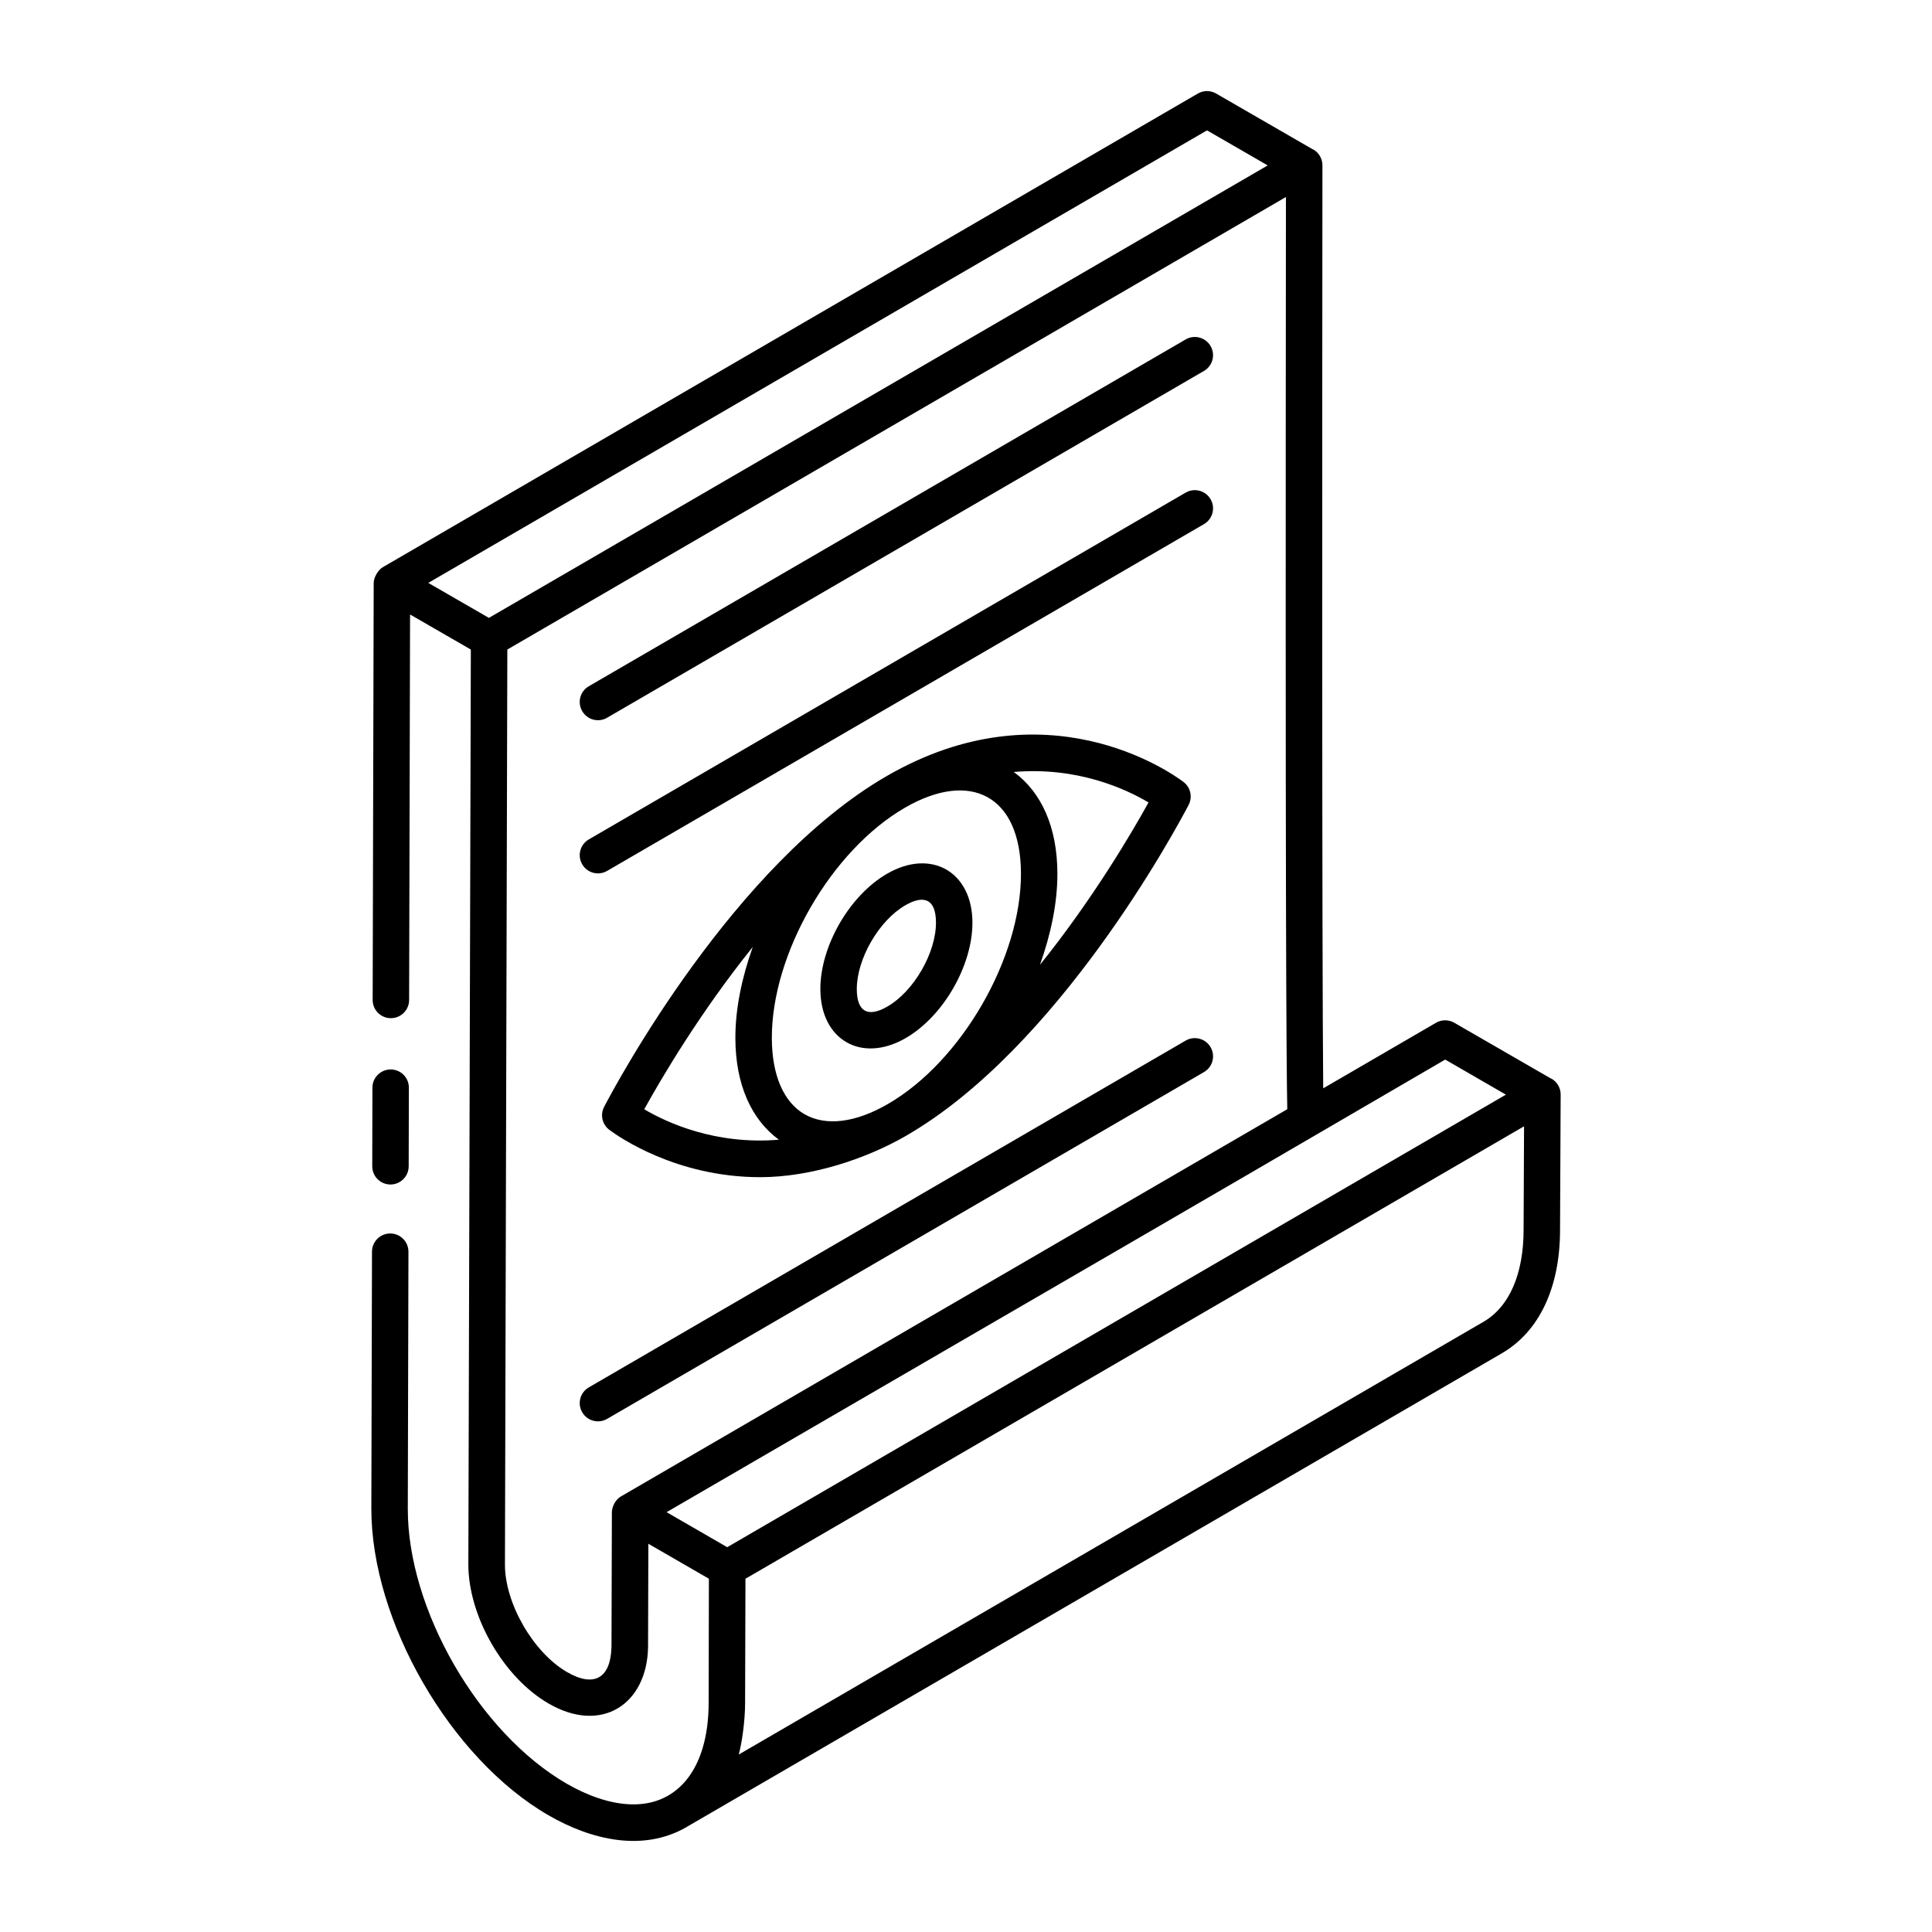
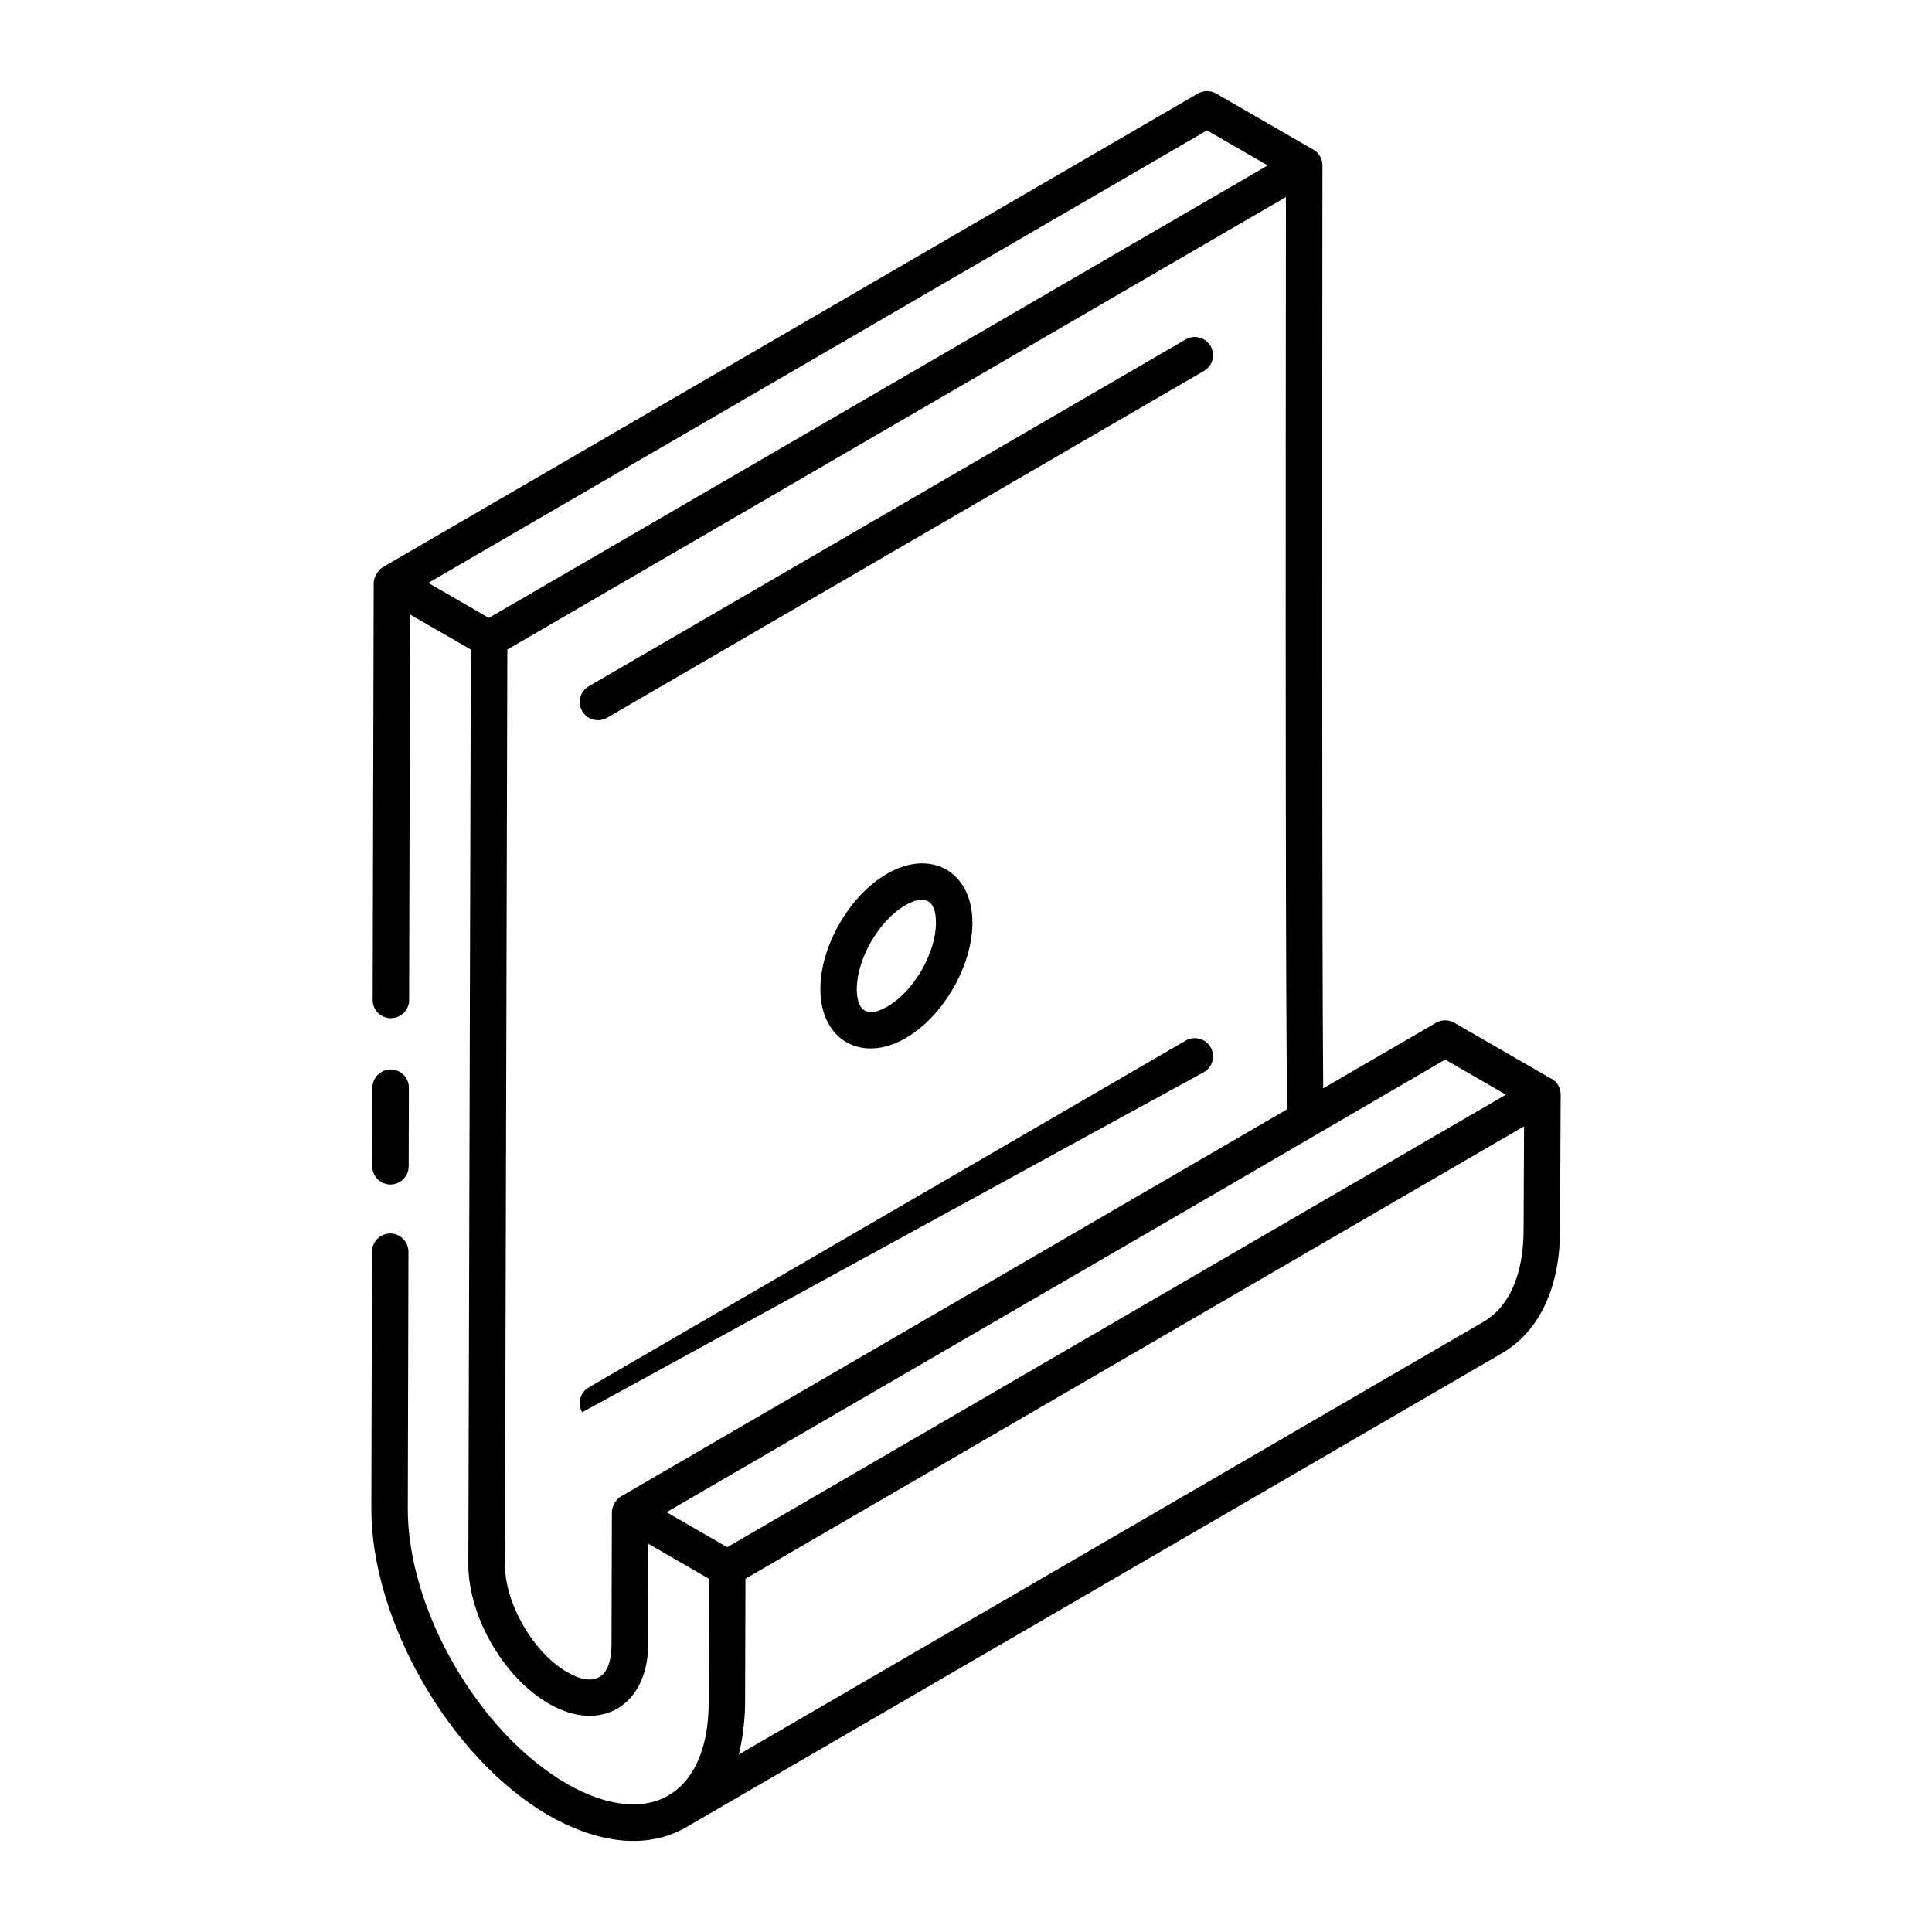
<svg xmlns="http://www.w3.org/2000/svg" width="92" height="92" viewBox="0 0 92 92" fill="none">
  <path d="M56.46 16.164L28.039 32.678C27.623 32.918 27.483 33.449 27.724 33.863C27.961 34.273 28.49 34.422 28.91 34.178L57.331 17.664C57.747 17.424 57.887 16.893 57.647 16.479C57.404 16.062 56.872 15.924 56.46 16.164Z" fill="black" />
-   <path d="M56.46 23.458L28.039 39.972C27.623 40.213 27.483 40.743 27.724 41.158C27.961 41.568 28.49 41.716 28.91 41.472L57.331 24.959C57.747 24.718 57.887 24.187 57.647 23.773C57.404 23.355 56.872 23.219 56.46 23.458Z" fill="black" />
-   <path d="M56.46 49.552L28.039 66.066C27.623 66.306 27.483 66.837 27.724 67.251C27.961 67.661 28.49 67.809 28.91 67.566L57.331 51.052C57.747 50.812 57.887 50.281 57.647 49.867C57.404 49.449 56.872 49.313 56.46 49.552Z" fill="black" />
+   <path d="M56.46 49.552L28.039 66.066C27.623 66.306 27.483 66.837 27.724 67.251L57.331 51.052C57.747 50.812 57.887 50.281 57.647 49.867C57.404 49.449 56.872 49.313 56.46 49.552Z" fill="black" />
  <path d="M17.683 71.825C17.67 77.191 21.455 83.749 26.122 86.444C28.174 87.629 30.625 88.194 32.687 87.007C32.694 87.002 32.701 86.997 32.708 86.992C32.709 86.992 32.711 86.991 32.712 86.99L71.508 64.448C73.3 63.408 74.288 61.315 74.288 58.557L74.317 52.122C74.319 51.81 74.153 51.522 73.883 51.367C73.874 51.361 73.863 51.364 73.854 51.359L69.25 48.702C68.981 48.547 68.647 48.547 68.38 48.704L63.01 51.825C62.947 45.386 62.961 18.778 62.973 7.871C62.973 7.561 62.807 7.274 62.539 7.119C62.532 7.115 62.523 7.116 62.516 7.113L57.909 4.453C57.64 4.298 57.306 4.298 57.04 4.455L18.227 27.01C18.013 27.134 17.795 27.492 17.795 27.757L17.746 47.614C17.744 48.094 18.132 48.484 18.612 48.485C19.09 48.485 19.48 48.098 19.482 47.62L19.527 29.261L22.421 30.931C22.265 88.196 22.315 69.872 22.302 74.492C22.302 76.978 23.988 79.894 26.135 81.127C26.135 81.127 26.136 81.127 26.135 81.127C26.135 81.127 26.137 81.128 26.137 81.128C28.652 82.579 30.811 81.152 30.86 78.435L30.874 73.512C31.05 73.614 33.941 75.283 33.757 75.177L33.745 81.091V81.098C33.741 82.692 33.357 83.967 32.646 84.807C31.219 86.485 28.917 86.052 26.99 84.94C22.802 82.522 19.405 76.641 19.419 71.83L19.45 59.608C19.451 59.128 19.063 58.738 18.583 58.737C18.105 58.737 17.715 59.125 17.714 59.603L17.683 71.825ZM70.637 62.946L35.179 83.549C35.321 83.023 35.478 82.011 35.481 81.103L35.498 75.179L72.574 53.633L72.552 58.553C72.552 60.67 71.873 62.23 70.637 62.946ZM68.818 50.456L71.709 52.126L34.63 73.676L31.742 72.008C58.198 56.635 51.753 60.404 68.818 50.456ZM29.575 71.255C29.574 71.255 29.574 71.255 29.573 71.255C29.572 71.256 29.572 71.256 29.572 71.257L29.57 71.258C29.251 71.443 29.138 71.827 29.137 72.005L29.119 78.428C29.119 78.441 29.116 78.451 29.116 78.463C29.071 79.886 28.314 80.38 27.005 79.624C25.394 78.695 24.04 76.348 24.045 74.501C24.057 70.045 24.003 90.64 24.159 30.93L61.235 9.382C61.2 42.599 61.255 50.755 61.299 52.819L29.575 71.255ZM57.477 6.208L60.367 7.877L23.281 29.423C23.091 29.313 20.219 27.656 20.395 27.757L57.477 6.208Z" fill="black" />
  <path d="M18.592 56.405C19.07 56.405 19.46 56.017 19.461 55.538L19.47 51.795C19.472 51.316 19.083 50.927 18.604 50.926C18.126 50.926 17.736 51.313 17.734 51.792L17.726 55.535C17.724 56.014 18.112 56.404 18.592 56.405Z" fill="black" />
-   <path d="M43.146 54.085C50.402 49.896 55.987 39.502 56.601 38.331C56.797 37.955 56.694 37.488 56.353 37.233C55.704 36.744 49.776 32.595 42.234 36.95C34.954 41.154 29.38 51.536 28.768 52.707C28.571 53.084 28.676 53.549 29.019 53.804C29.451 54.127 32.201 56.056 36.2 56.056C38.636 56.056 41.256 55.177 43.146 54.085ZM43.097 38.46C46.221 36.653 48.606 37.894 48.617 41.591C48.629 45.622 45.784 50.551 42.273 52.576C40.731 53.467 39.324 53.639 38.313 53.059C37.313 52.482 36.759 51.197 36.754 49.438C36.742 45.411 39.586 40.486 43.097 38.46ZM54.692 38.212C53.901 39.643 52.045 42.807 49.522 45.944C50.04 44.488 50.357 43.001 50.352 41.586C50.346 39.392 49.593 37.723 48.276 36.761C51.305 36.502 53.616 37.571 54.692 38.212ZM30.678 52.822C31.47 51.39 33.323 48.229 35.846 45.093C35.33 46.547 35.013 48.03 35.018 49.443C35.024 51.639 35.775 53.308 37.09 54.272C34.067 54.525 31.757 53.461 30.678 52.822Z" fill="black" />
  <path d="M43.128 49.433C44.916 48.401 46.313 45.981 46.306 43.924C46.299 41.523 44.349 40.389 42.243 41.605C40.455 42.636 39.058 45.054 39.065 47.109C39.072 49.523 41.027 50.647 43.128 49.433ZM43.111 43.108C43.996 42.598 44.567 42.804 44.57 43.929C44.574 45.373 43.516 47.204 42.26 47.929C41.325 48.47 40.804 48.178 40.8 47.104C40.797 45.663 41.855 43.833 43.111 43.108Z" fill="black" />
</svg>